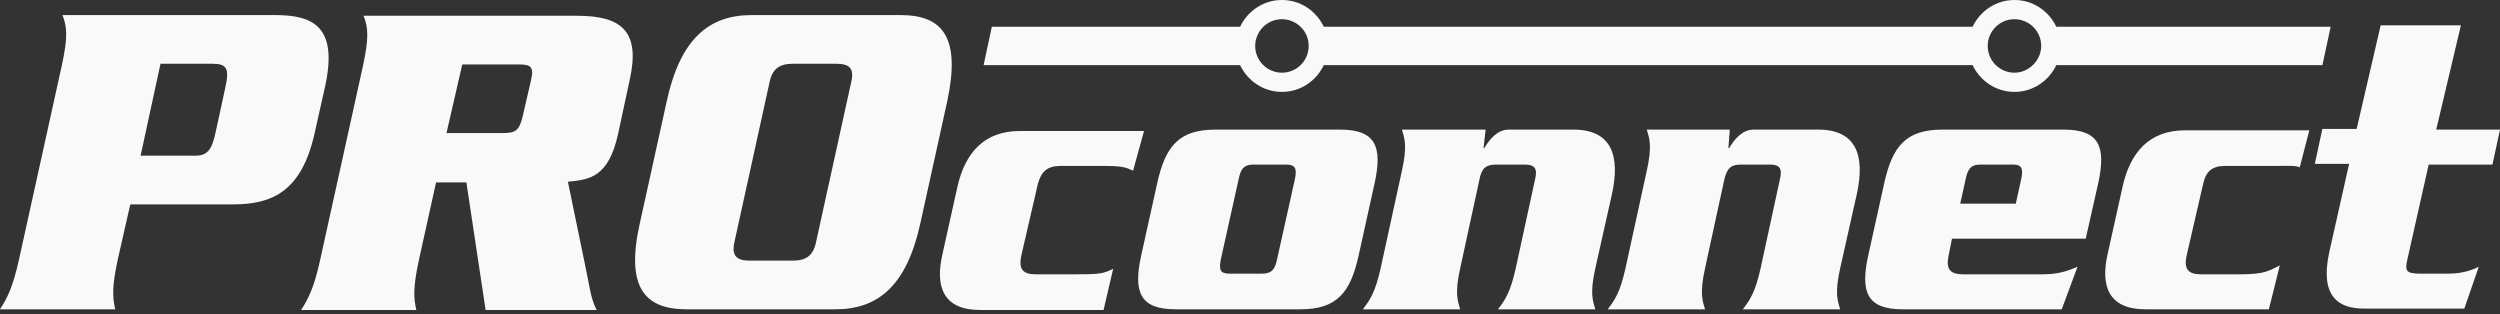
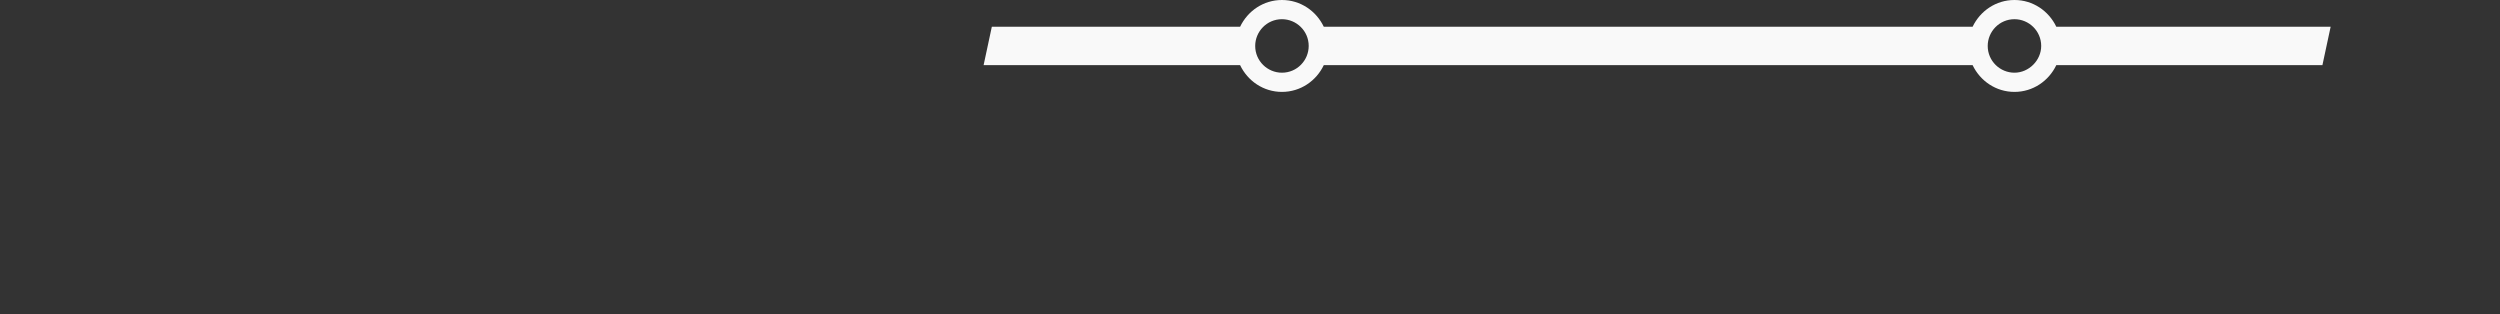
<svg xmlns="http://www.w3.org/2000/svg" width="175" height="22" viewBox="0 0 175 22" fill="none">
  <rect x="0" y="0" width="175" height="22" fill="#333333" stroke="none" />
-   <path d="M9.842 10.897H13.491C14.499 10.945 14.835 10.561 15.123 9.121L15.748 6.24C16.084 4.8 15.892 4.463 14.883 4.463H11.235L9.842 10.897ZM8.258 18.099C7.826 20.067 7.874 20.835 8.066 21.651H0C0.528 20.835 0.912 20.067 1.344 18.099L4.321 4.608C4.753 2.639 4.705 1.871 4.369 1.055H19.252C21.941 1.055 23.669 1.871 22.757 6.048L22.037 9.265C21.125 13.441 19.012 14.306 16.324 14.306H9.122L8.258 18.099ZM31.255 9.313H35.192C36.056 9.313 36.344 9.169 36.584 8.16L37.16 5.664C37.401 4.656 37.16 4.511 36.296 4.511H32.359L31.255 9.313ZM30.535 12.721L29.335 18.147C28.903 20.115 28.951 20.883 29.143 21.699H21.077C21.605 20.883 21.989 20.115 22.421 18.147L25.398 4.656C25.83 2.687 25.782 1.919 25.446 1.103H40.377C43.546 1.103 44.842 2.207 44.074 5.616L43.258 9.409C42.586 12.433 41.241 12.577 39.753 12.721L40.953 18.531C41.241 19.827 41.337 20.931 41.77 21.699H33.992L32.648 12.769H30.535V12.721ZM51.42 16.898C51.18 17.907 51.564 18.243 52.476 18.243H55.501C56.413 18.243 56.941 17.907 57.133 16.898L59.582 5.76C59.822 4.752 59.438 4.463 58.525 4.463H55.501C54.589 4.463 54.06 4.8 53.868 5.76L51.42 16.898ZM46.667 7.104C47.627 2.687 49.643 1.055 52.62 1.055H63.038C66.015 1.055 67.263 2.639 66.303 7.104L64.431 15.602C63.471 20.019 61.454 21.651 58.477 21.651H48.059C45.082 21.651 43.786 20.067 44.794 15.602L46.667 7.104ZM71.488 17.907C71.296 18.819 71.584 19.203 72.497 19.203H75.233C77.058 19.203 77.202 19.155 77.922 18.819L77.25 21.699H68.608C66.063 21.699 65.439 20.115 65.967 17.811L67.023 13.057C67.551 10.753 68.848 9.169 71.392 9.169H80.082L79.314 11.953C78.978 11.809 78.786 11.617 77.442 11.617H74.225C73.313 11.617 72.881 12.001 72.641 12.913L71.488 17.907ZM85.46 18.147C85.316 18.867 85.412 19.155 86.036 19.155H88.34C89.012 19.155 89.252 18.867 89.396 18.147L90.645 12.529C90.789 11.809 90.693 11.521 90.021 11.521H87.716C87.092 11.521 86.852 11.809 86.708 12.529L85.46 18.147ZM95.11 17.858C94.534 20.499 93.573 21.651 91.029 21.651H82.291C79.794 21.651 79.314 20.451 79.89 17.858L80.995 12.865C81.571 10.225 82.531 9.073 85.075 9.073H93.813C96.31 9.073 96.79 10.273 96.214 12.865L95.11 17.858ZM103.992 9.073L103.848 10.369H103.896C104.28 9.745 104.808 9.073 105.624 9.073H110.137C112.778 9.073 113.45 10.849 112.826 13.634L111.674 18.771C111.289 20.499 111.481 21.027 111.674 21.651H104.856C105.336 21.027 105.72 20.499 106.104 18.771L107.449 12.577C107.641 11.809 107.449 11.521 106.728 11.521H104.712C104.04 11.521 103.704 11.761 103.56 12.577L102.215 18.771C101.831 20.499 102.023 21.027 102.215 21.651H95.398C95.878 21.027 96.262 20.499 96.646 18.771L98.134 11.953C98.519 10.225 98.326 9.697 98.134 9.073H103.992ZM121.084 9.073L120.988 10.369H121.036C121.42 9.745 121.948 9.073 122.764 9.073H127.277C129.918 9.073 130.59 10.849 129.966 13.634L128.813 18.771C128.429 20.499 128.621 21.027 128.813 21.651H121.996C122.476 21.027 122.86 20.499 123.244 18.771L124.588 12.577C124.781 11.809 124.588 11.521 123.916 11.521H121.852C121.18 11.521 120.892 11.761 120.7 12.577L119.355 18.771C118.971 20.499 119.163 21.027 119.355 21.651H112.538C113.018 21.027 113.402 20.499 113.786 18.771L115.274 11.953C115.658 10.225 115.466 9.697 115.274 9.073H121.084ZM141.104 14.258L141.488 12.529C141.632 11.809 141.536 11.521 140.912 11.521H138.608C137.984 11.521 137.743 11.809 137.599 12.529L137.215 14.258H141.104ZM136.639 16.706L136.399 17.907C136.207 18.819 136.495 19.203 137.407 19.203H142.785C143.841 19.203 144.417 19.107 145.425 18.675L144.321 21.651H133.182C130.686 21.651 130.206 20.451 130.782 17.858L131.886 12.865C132.462 10.225 133.422 9.073 135.967 9.073H144.465C146.962 9.073 147.442 10.273 146.866 12.865L146.001 16.706H136.639ZM153.059 17.907C152.867 18.819 153.155 19.203 154.067 19.203H156.804C158.628 19.203 158.868 18.915 159.588 18.579L158.82 21.651H150.178C147.634 21.651 147.01 20.067 147.538 17.762L148.594 13.009C149.122 10.705 150.418 9.121 152.963 9.121H161.653L160.981 11.713C160.645 11.569 160.309 11.617 158.964 11.617H155.748C154.835 11.617 154.403 12.001 154.211 12.913L153.059 17.907ZM166.646 1.775H172.263L170.535 9.073H175L174.472 11.521H170.007L168.519 18.147C168.326 18.963 168.423 19.155 169.431 19.155H171.399C172.503 19.155 173.224 18.819 173.512 18.675L172.503 21.603H165.494C163.717 21.603 162.373 20.787 163.045 17.666L164.438 11.473H162.037L162.565 9.025H164.966L166.646 1.775Z" fill="#F9F9F9" />
-   <path d="M141.012 5.089C140.004 5.089 139.14 4.273 139.14 3.217C139.14 2.208 139.956 1.344 141.012 1.344C142.02 1.344 142.884 2.16 142.884 3.217C142.884 4.225 142.02 5.089 141.012 5.089ZM89.736 5.089C88.728 5.089 87.864 4.273 87.864 3.217C87.864 2.208 88.68 1.344 89.736 1.344C90.745 1.344 91.609 2.16 91.609 3.217C91.609 4.225 90.793 5.089 89.736 5.089ZM68.852 4.561H86.808C87.336 5.665 88.44 6.433 89.736 6.433C91.033 6.433 92.137 5.665 92.665 4.561H138.083C138.612 5.665 139.716 6.433 141.012 6.433C142.308 6.433 143.413 5.665 143.941 4.561H162.569L163.145 1.872H143.941C143.413 0.768 142.308 0 141.012 0C139.716 0 138.612 0.768 138.083 1.872H92.665C92.137 0.768 91.033 0 89.736 0C88.44 0 87.336 0.768 86.808 1.872H69.428L68.852 4.561Z" fill="#F9F9F9" />
+   <path d="M141.012 5.089C140.004 5.089 139.14 4.273 139.14 3.217C139.14 2.208 139.956 1.344 141.012 1.344C142.02 1.344 142.884 2.16 142.884 3.217C142.884 4.225 142.02 5.089 141.012 5.089ZM89.736 5.089C88.728 5.089 87.864 4.273 87.864 3.217C87.864 2.208 88.68 1.344 89.736 1.344C90.745 1.344 91.609 2.16 91.609 3.217C91.609 4.225 90.793 5.089 89.736 5.089M68.852 4.561H86.808C87.336 5.665 88.44 6.433 89.736 6.433C91.033 6.433 92.137 5.665 92.665 4.561H138.083C138.612 5.665 139.716 6.433 141.012 6.433C142.308 6.433 143.413 5.665 143.941 4.561H162.569L163.145 1.872H143.941C143.413 0.768 142.308 0 141.012 0C139.716 0 138.612 0.768 138.083 1.872H92.665C92.137 0.768 91.033 0 89.736 0C88.44 0 87.336 0.768 86.808 1.872H69.428L68.852 4.561Z" fill="#F9F9F9" />
</svg>